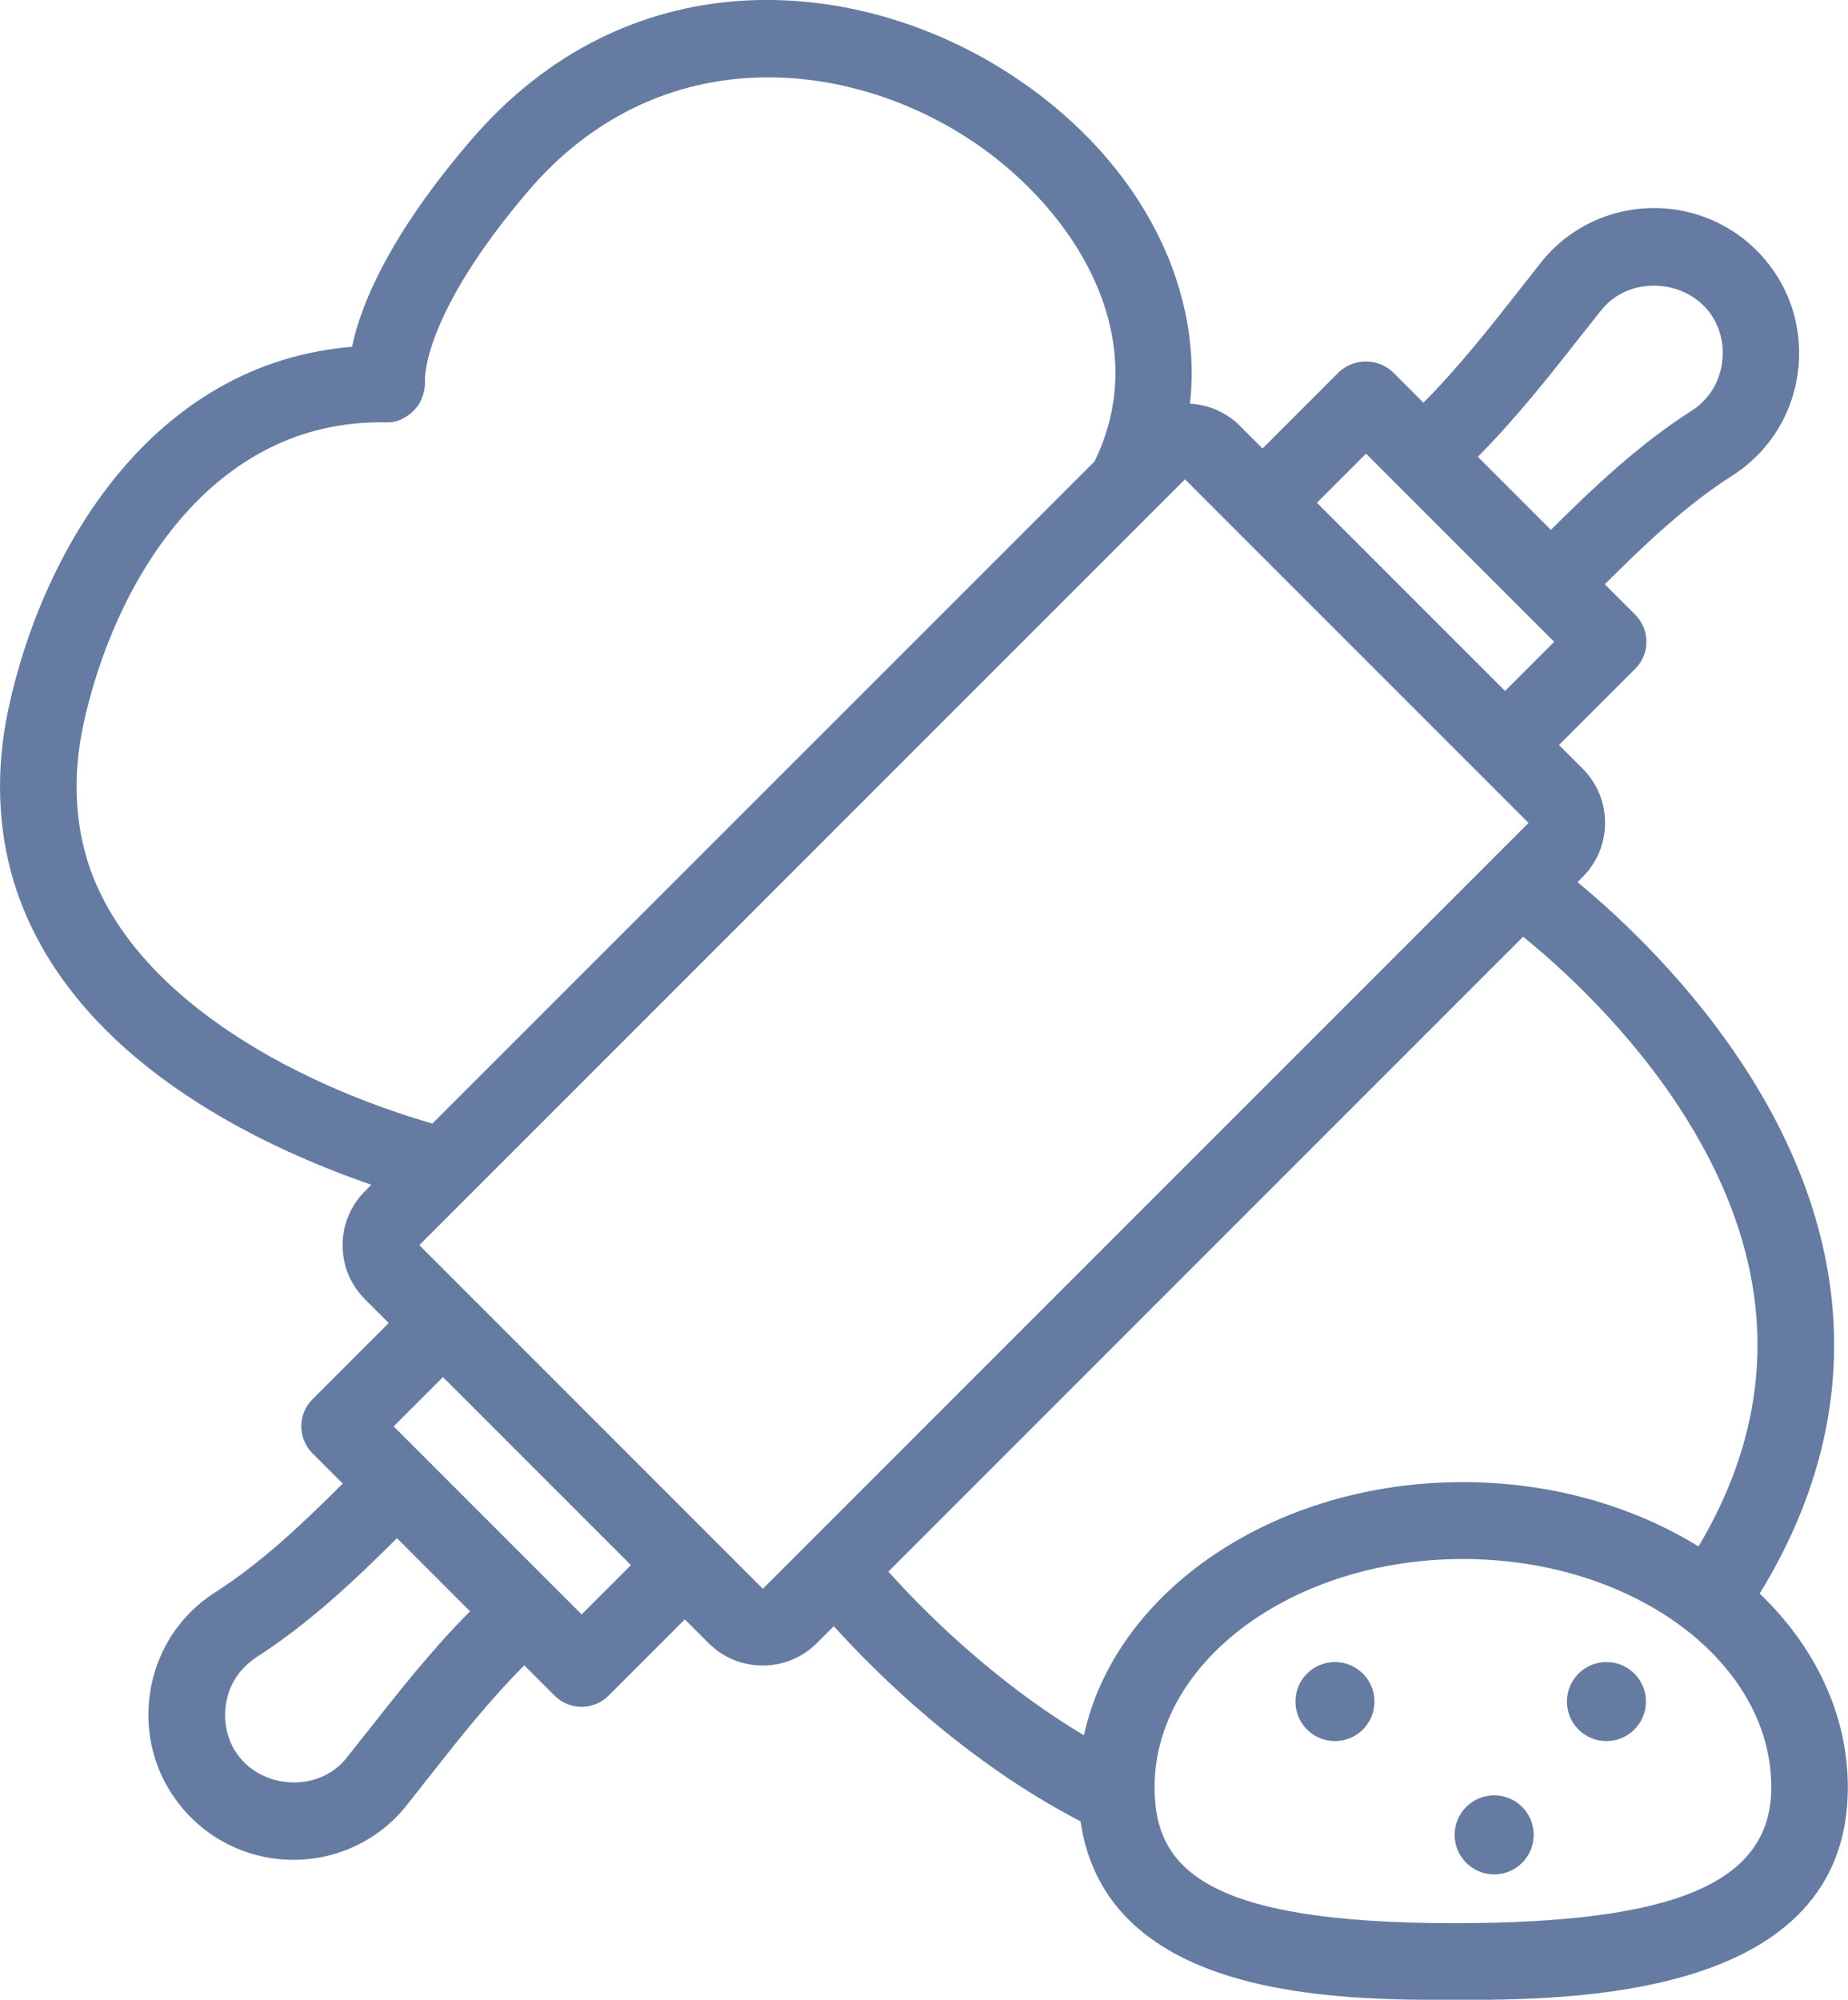
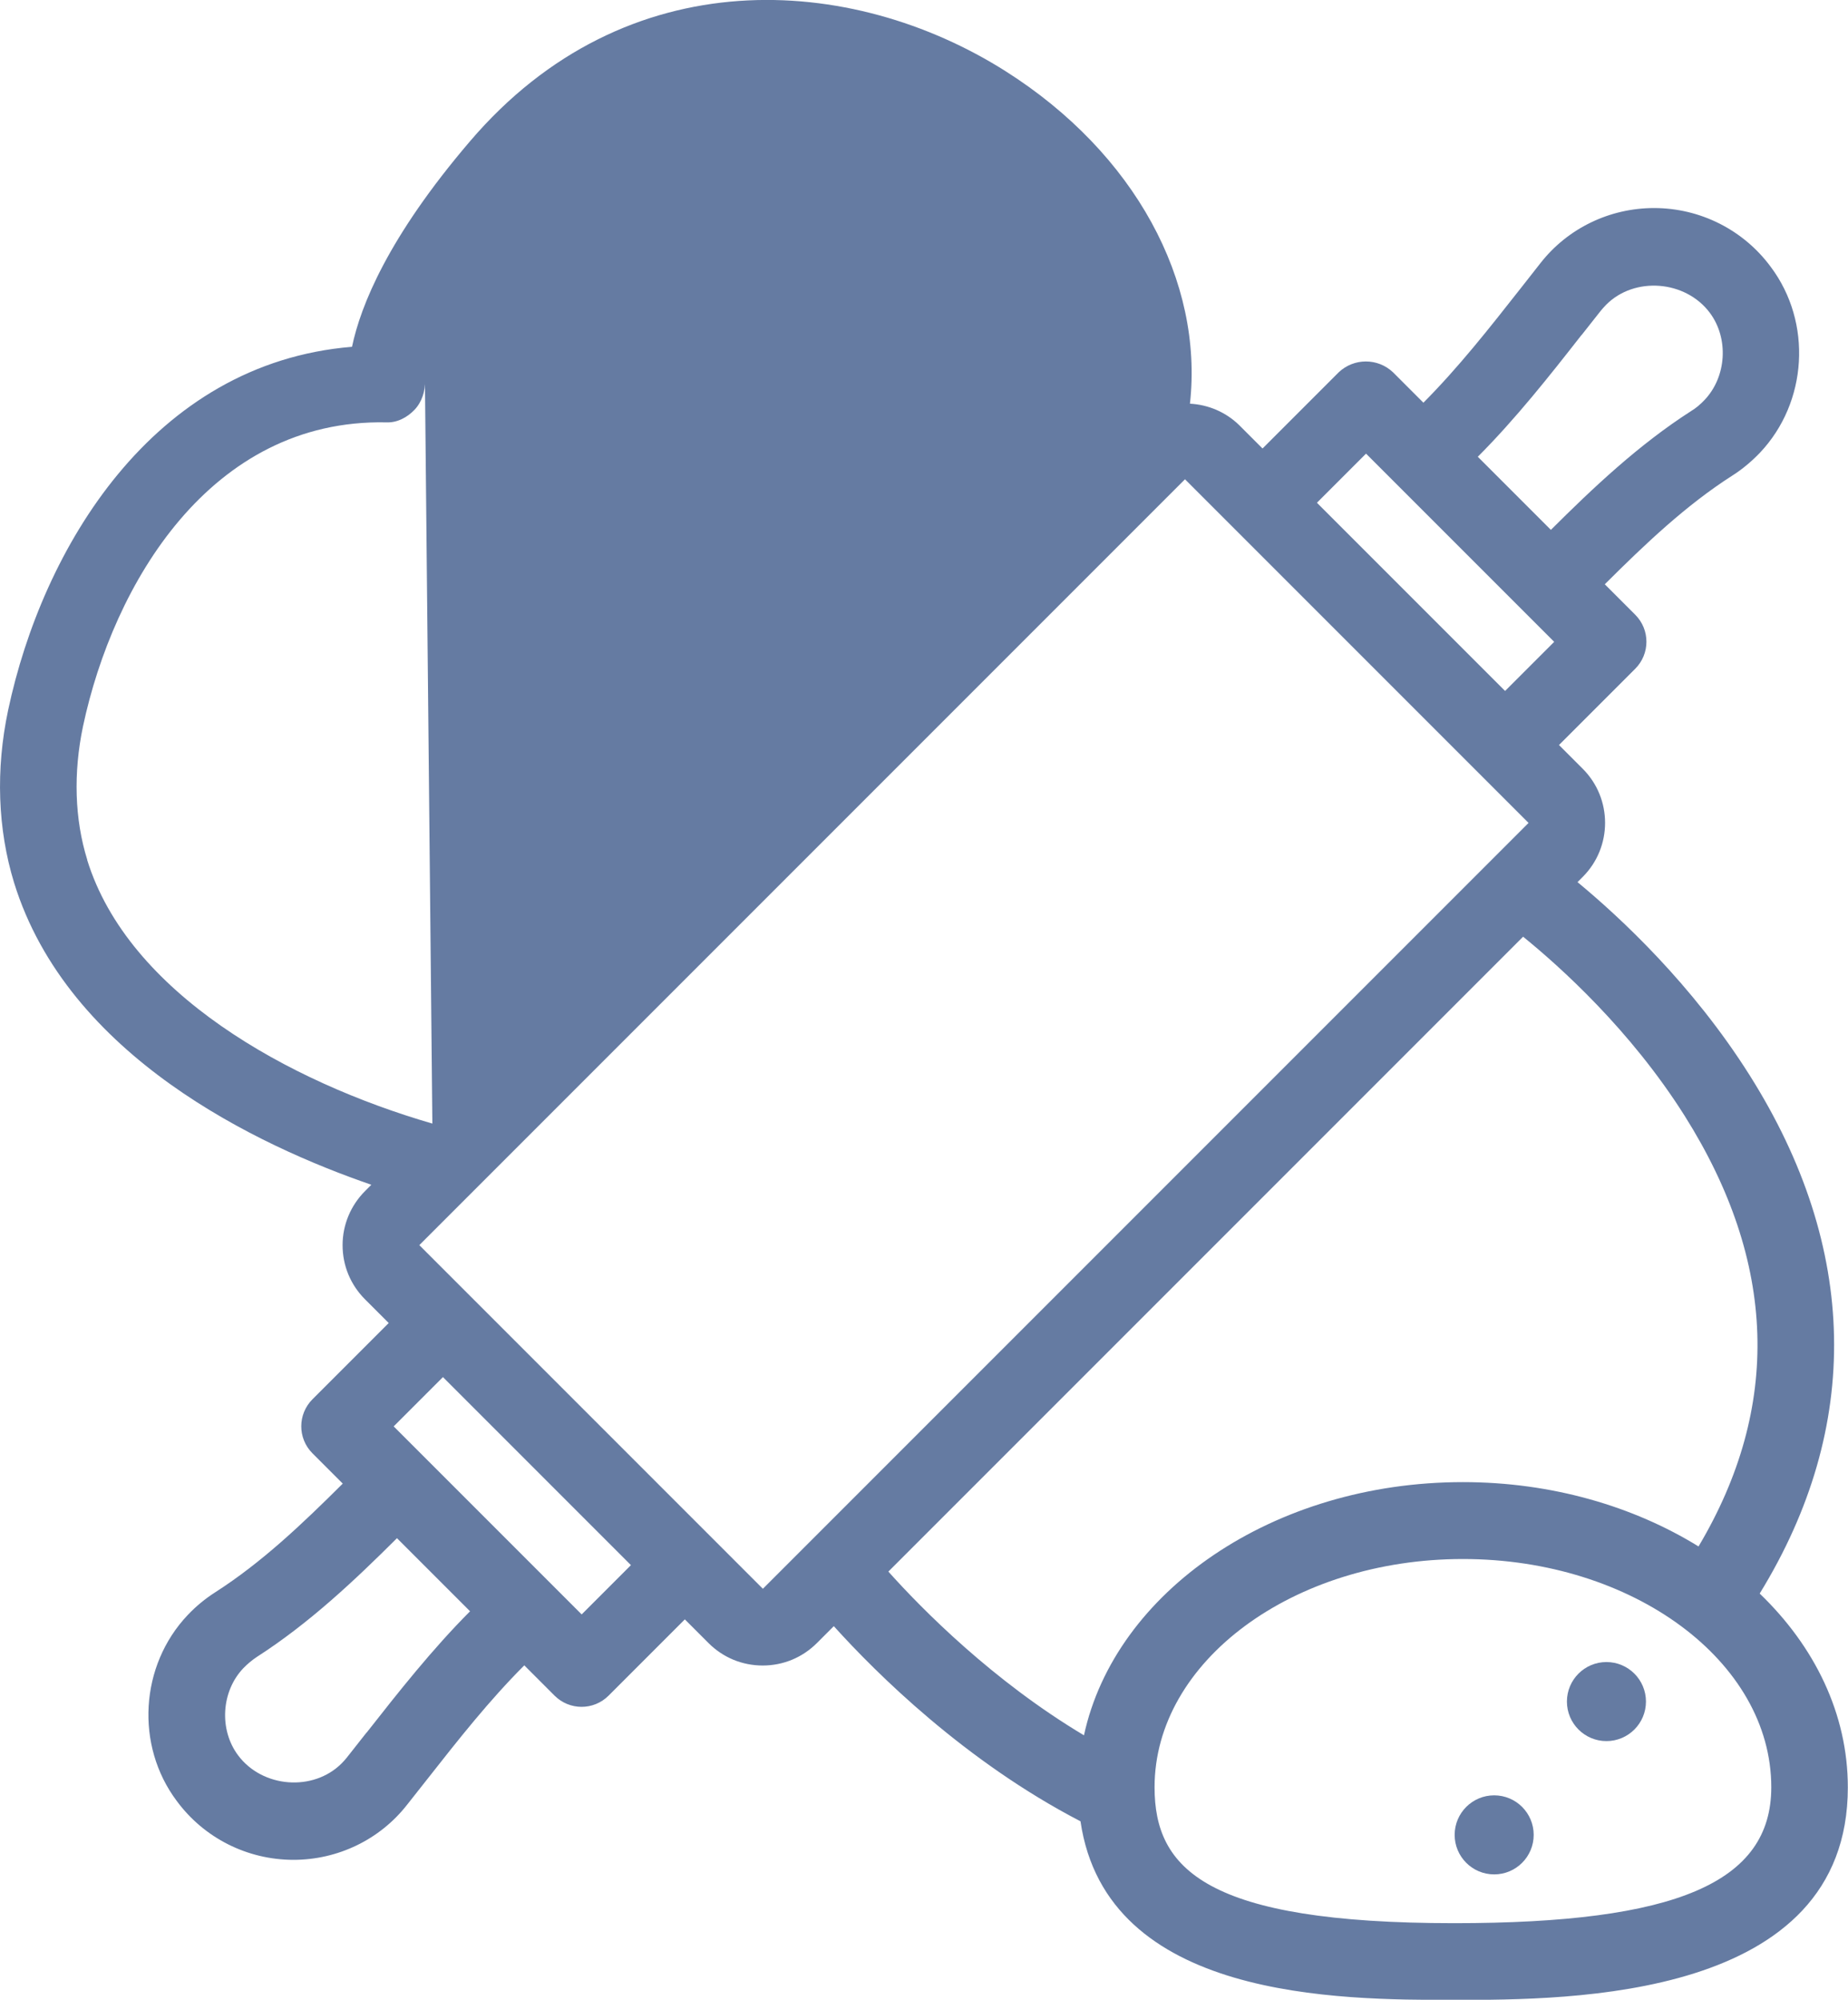
<svg xmlns="http://www.w3.org/2000/svg" id="a" data-name="Layer 1" viewBox="0 0 111.77 120.92">
  <defs>
    <style>
      .b {
        fill: #657ba2;
      }
    </style>
  </defs>
-   <path class="b" d="M106.44,96.34c6.18-10.07,5.99-20.86-.63-31.34-3.46-5.48-7.82-9.53-10.4-11.66l.31-.31c1.81-1.8,1.81-4.75,0-6.55l-1.43-1.43,4.61-4.61c.9-.9,.91-2.36,0-3.27,0,0,0,0,0,0l-1.84-1.84c2.46-2.45,4.91-4.78,7.71-6.57,.6-.38,1.16-.85,1.67-1.38,2.89-3.05,3.18-7.88,.66-11.24-1.65-2.24-4.27-3.56-7.06-3.56-2.68,0-5.22,1.22-6.87,3.33l-1.17,1.49c-1.95,2.48-3.79,4.82-5.91,6.95l-1.84-1.84c-.92-.87-2.36-.87-3.28,0l-4.61,4.61-1.42-1.42c-.8-.78-1.86-1.23-2.97-1.29,.82-7.39-3.31-15.14-11.16-20.11C51.52-1.58,37.89-2.55,28.42,8.55c-4.95,5.79-6.61,9.94-7.13,12.42C9.22,21.96,2.56,33.18,.49,42.95c-.76,3.59-.63,7.19,.36,10.42,3.25,10.52,14.78,15.92,21.61,18.27l-.38,.38c-.87,.87-1.36,2.04-1.36,3.27,0,1.24,.48,2.4,1.36,3.28l1.43,1.43-4.61,4.61c-.9,.9-.91,2.36,0,3.27,0,0,0,0,0,0l1.83,1.83c-2.45,2.44-4.9,4.77-7.71,6.57-.61,.39-1.17,.85-1.67,1.38-2.89,3.05-3.18,7.88-.66,11.24,1.65,2.24,4.27,3.56,7.06,3.56,2.68,0,5.22-1.22,6.87-3.33l1.2-1.52c1.94-2.47,3.78-4.8,5.89-6.91l1.83,1.83c.9,.9,2.36,.91,3.27,0,0,0,0,0,0,0l4.61-4.61,1.43,1.43c.88,.88,2.04,1.36,3.28,1.36s2.4-.48,3.28-1.36l1.02-1.02c2.58,2.86,7.94,8.18,14.92,11.8,1.58,10.79,15.63,10.8,22.6,10.8s23.81,0,23.81-12.85c0-4.45-2.01-8.53-5.33-11.72h0Zm-84.26,8.41l-1.19,1.51c-.1,.13-.21,.25-.33,.37-1.71,1.71-4.78,1.49-6.26-.49-1.16-1.55-1.02-3.87,.32-5.27,.25-.26,.52-.48,.8-.67,3.18-2.04,5.94-4.65,8.49-7.19l4.42,4.42c-2.3,2.31-4.31,4.86-6.25,7.33h0ZM95.65,20.27l1.16-1.47c.1-.13,.22-.25,.34-.38,1.71-1.71,4.78-1.48,6.26,.49,1.16,1.55,1.02,3.87-.32,5.28-.24,.25-.5,.48-.8,.66-3.17,2.03-5.94,4.65-8.49,7.19l-4.42-4.42c2.31-2.32,4.33-4.88,6.27-7.36h0Zm-13.03,7.16l11.38,11.38-2.97,2.97-11.38-11.38,2.97-2.97ZM5.28,52c-.77-2.47-.85-5.27-.26-8.08,1.83-8.6,7.7-18.6,18.34-18.38,.66,.03,1.27-.3,1.71-.76s.67-1.15,.63-1.8c0-.04-.17-3.91,6.24-11.42,7.67-8.98,18.79-8.15,26.4-3.33,6.26,3.96,11.45,11.69,8.04,19.29-.06,.13-.12,.26-.19,.39L26.15,67.94c-8.69-2.52-18.39-7.89-20.88-15.95h0Zm29.9,45.62l-11.37-11.37,2.98-2.98,11.37,11.37-2.98,2.98Zm10.96-1.55l-3.07-3.07-17.71-17.71L71.67,28.98l20.78,20.78-46.31,46.31h0Zm7.58-1.03l38.4-38.4c2.23,1.81,6.49,5.63,9.77,10.83,5.58,8.85,5.86,17.6,.84,26.04-3.94-2.43-8.88-3.89-14.25-3.89-11.49,0-21.04,6.63-22.92,15.31-5.51-3.29-9.79-7.62-11.83-9.9h0Zm34.23,21.25c-15.04,0-18.12-3.29-18.12-8.22,0-7.61,8.37-13.8,18.65-13.8s18.65,6.19,18.65,13.8c0,5.76-5.74,8.22-19.18,8.22h0Z" />
-   <circle class="b" cx="80.74" cy="102.89" r="2.39" />
+   <path class="b" d="M106.44,96.34c6.18-10.07,5.99-20.86-.63-31.34-3.46-5.48-7.82-9.53-10.4-11.66l.31-.31c1.81-1.8,1.81-4.75,0-6.55l-1.43-1.43,4.61-4.61c.9-.9,.91-2.36,0-3.27,0,0,0,0,0,0l-1.84-1.84c2.46-2.45,4.91-4.78,7.71-6.57,.6-.38,1.16-.85,1.67-1.38,2.89-3.05,3.18-7.88,.66-11.24-1.65-2.24-4.27-3.56-7.06-3.56-2.68,0-5.22,1.22-6.87,3.33l-1.17,1.49c-1.95,2.48-3.79,4.82-5.91,6.95l-1.84-1.84c-.92-.87-2.36-.87-3.28,0l-4.61,4.61-1.42-1.42c-.8-.78-1.86-1.23-2.97-1.29,.82-7.39-3.31-15.14-11.16-20.11C51.52-1.58,37.89-2.55,28.42,8.55c-4.95,5.79-6.61,9.94-7.13,12.42C9.22,21.96,2.56,33.18,.49,42.95c-.76,3.59-.63,7.19,.36,10.42,3.25,10.52,14.78,15.92,21.61,18.27l-.38,.38c-.87,.87-1.36,2.04-1.36,3.27,0,1.24,.48,2.4,1.36,3.28l1.43,1.43-4.61,4.61c-.9,.9-.91,2.36,0,3.27,0,0,0,0,0,0l1.83,1.83c-2.45,2.44-4.9,4.77-7.71,6.57-.61,.39-1.17,.85-1.67,1.38-2.89,3.05-3.18,7.88-.66,11.24,1.65,2.24,4.27,3.56,7.06,3.56,2.68,0,5.22-1.22,6.87-3.33l1.2-1.52c1.94-2.47,3.78-4.8,5.89-6.91l1.83,1.83c.9,.9,2.36,.91,3.27,0,0,0,0,0,0,0l4.61-4.61,1.43,1.43c.88,.88,2.04,1.36,3.28,1.36s2.4-.48,3.28-1.36l1.02-1.02c2.58,2.86,7.94,8.18,14.92,11.8,1.58,10.79,15.63,10.8,22.6,10.8s23.81,0,23.81-12.85c0-4.45-2.01-8.53-5.33-11.72h0Zm-84.26,8.41l-1.19,1.51c-.1,.13-.21,.25-.33,.37-1.71,1.71-4.78,1.49-6.26-.49-1.16-1.55-1.02-3.87,.32-5.27,.25-.26,.52-.48,.8-.67,3.18-2.04,5.94-4.65,8.49-7.19l4.42,4.42c-2.3,2.31-4.31,4.86-6.25,7.33h0ZM95.65,20.27l1.16-1.47c.1-.13,.22-.25,.34-.38,1.71-1.71,4.78-1.48,6.26,.49,1.16,1.55,1.02,3.87-.32,5.28-.24,.25-.5,.48-.8,.66-3.17,2.03-5.94,4.65-8.49,7.19l-4.42-4.42c2.31-2.32,4.33-4.88,6.27-7.36h0Zm-13.03,7.16l11.38,11.38-2.97,2.97-11.38-11.38,2.97-2.97ZM5.28,52c-.77-2.47-.85-5.27-.26-8.08,1.83-8.6,7.7-18.6,18.34-18.38,.66,.03,1.27-.3,1.71-.76s.67-1.15,.63-1.8L26.15,67.94c-8.69-2.52-18.39-7.89-20.88-15.95h0Zm29.9,45.62l-11.37-11.37,2.98-2.98,11.37,11.37-2.98,2.98Zm10.96-1.55l-3.07-3.07-17.71-17.71L71.67,28.98l20.78,20.78-46.31,46.31h0Zm7.58-1.03l38.4-38.4c2.23,1.81,6.49,5.63,9.77,10.83,5.58,8.85,5.86,17.6,.84,26.04-3.94-2.43-8.88-3.89-14.25-3.89-11.49,0-21.04,6.63-22.92,15.31-5.51-3.29-9.79-7.62-11.83-9.9h0Zm34.23,21.25c-15.04,0-18.12-3.29-18.12-8.22,0-7.61,8.37-13.8,18.65-13.8s18.65,6.19,18.65,13.8c0,5.76-5.74,8.22-19.18,8.22h0Z" />
  <circle class="b" cx="90.37" cy="110.95" r="2.39" />
  <circle class="b" cx="97.16" cy="102.89" r="2.39" />
</svg>